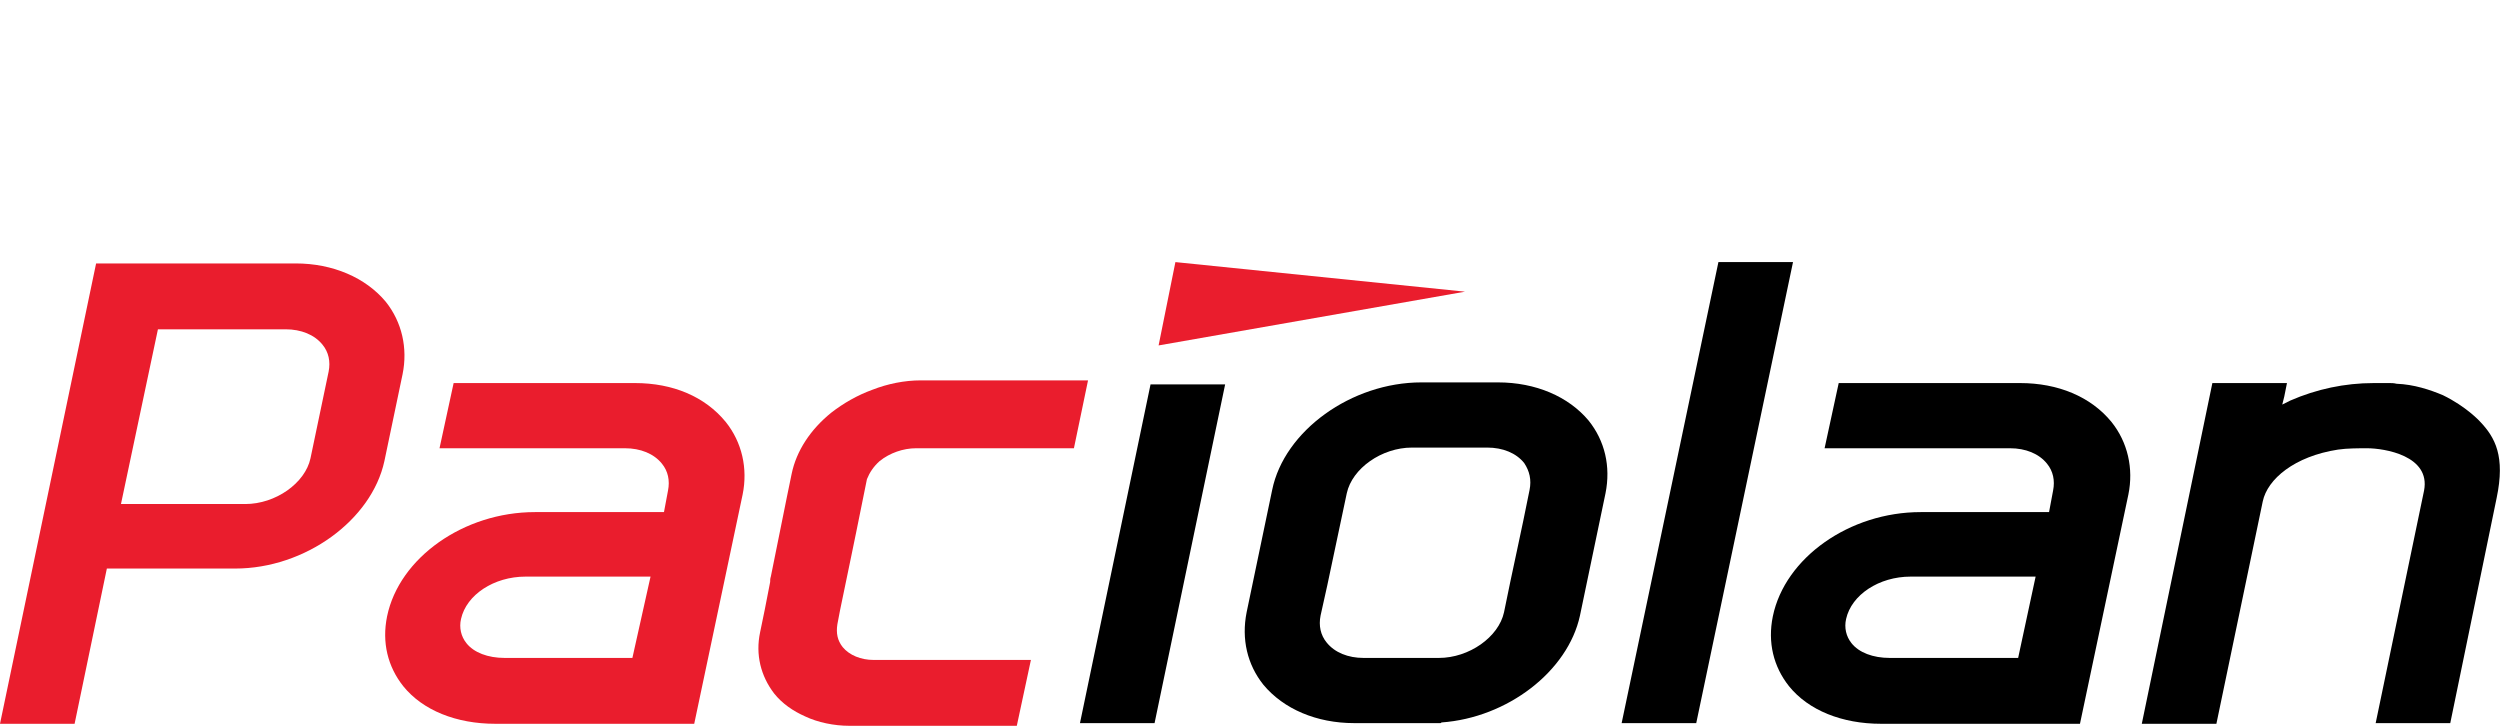
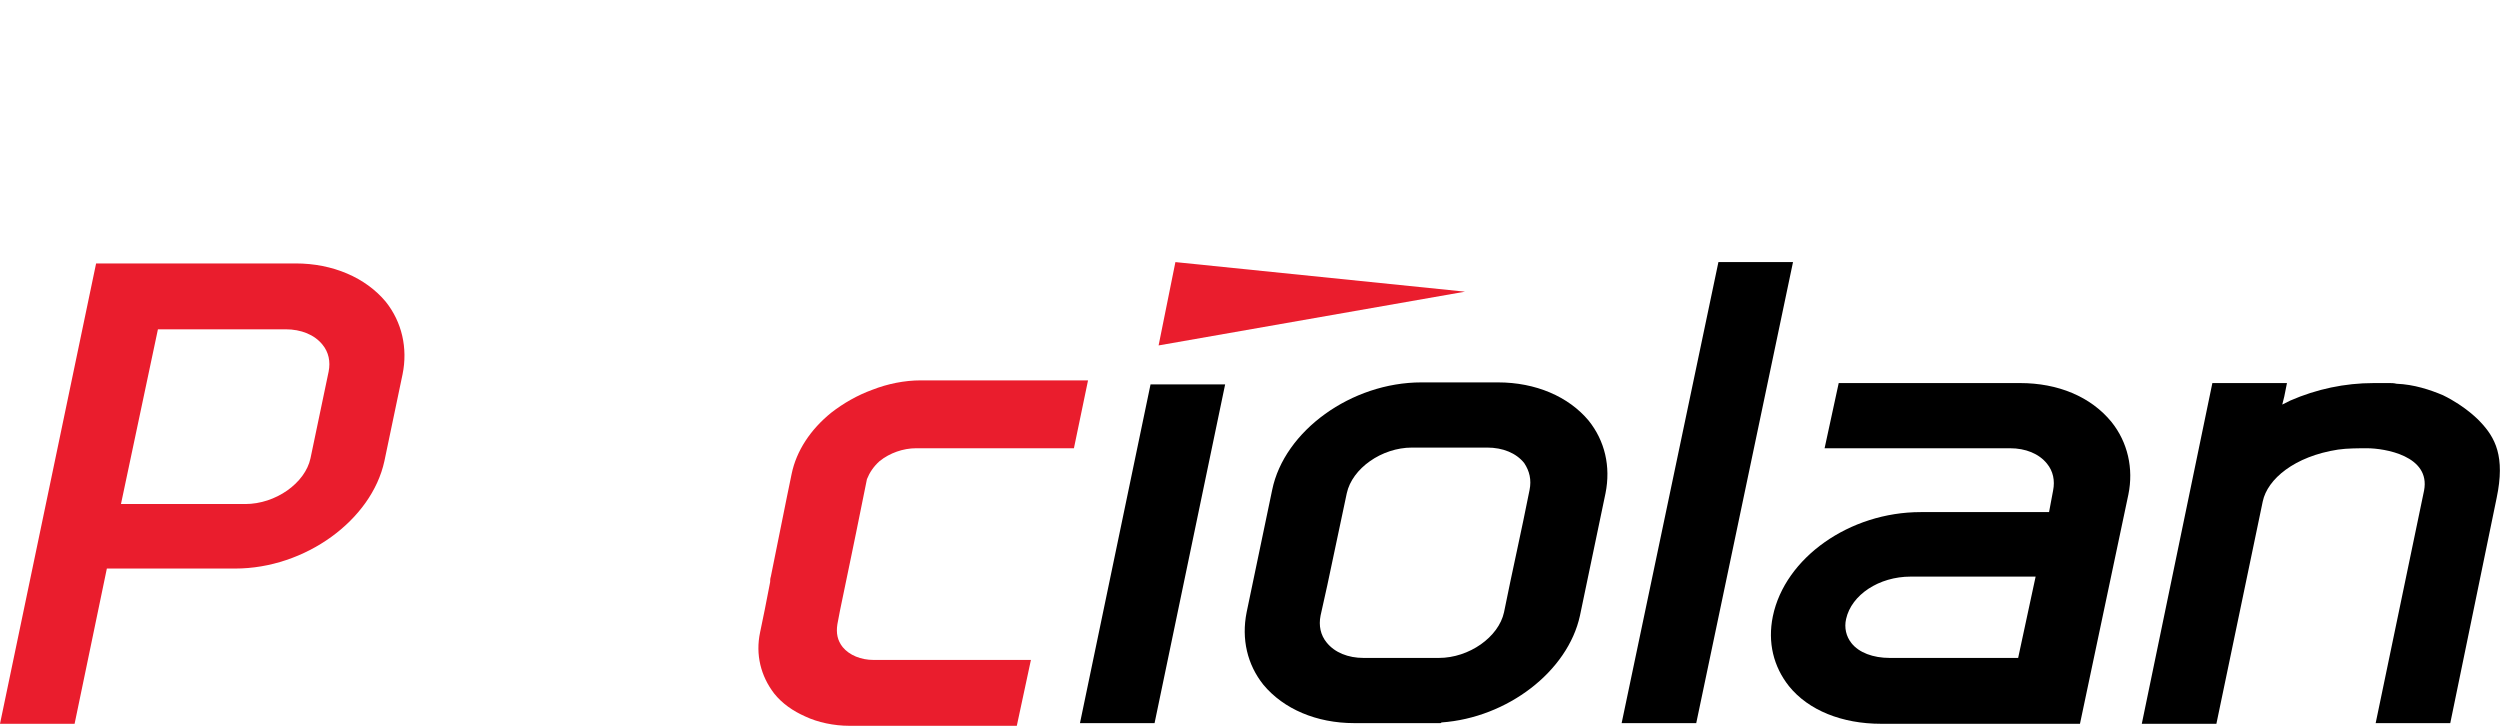
<svg xmlns="http://www.w3.org/2000/svg" version="1.1" x="0px" y="0px" viewBox="0 0 372 108" style="enable-background:new 0 0 372 108;" xml:space="preserve">
  <style type="text/css">
					.st0{fill:#000;}
					.st1{fill:#EA1D2D;}
    </style>
  <g>
    <path class="st0" d="M371.5,74.1l-3.5,17l-3.4,16.5l0,0l0,0h-11.1l7.2-34.6c1-5.2-5.9-6.3-8.5-6.3l0,0l0,0c-1.1,0-3,0-4.3,0.2       c-6.5,1-10.5,4.4-11.2,7.7l-6.9,33.1h-11.1L329.2,57h11.1l-0.4,2l0,0l-0.3,1.2c0.4-0.2,0.8-0.4,1.2-0.6c3.9-1.7,8.1-2.6,12.4-2.6       h2.4l0,0c0.3,0,0.6,0,1,0.1c2.6,0.1,5,0.9,6.9,1.7c3.5,1.7,5.5,3.9,5.5,3.9C371.3,65.1,372.8,67.9,371.5,74.1z" />
    <path class="st0" d="M300.6,57h-27l-2.1,9.7l0,0h27.6c2.3,0,4.3,0.8,5.5,2.3c0.9,1.1,1.2,2.5,0.9,4l-0.6,3.2h-19.1       c-10.6,0-20.2,6.8-22,15.5c-0.8,3.9,0.1,7.5,2.4,10.4c2.9,3.6,7.9,5.6,13.7,5.6h29.6l7.2-34.1c0.8-3.9-0.1-7.8-2.5-10.8       C311.1,59,306.2,57,300.6,57 M300.3,97.9h-19.1c-2.5,0-4.6-0.8-5.7-2.2c-0.8-1-1.1-2.3-0.8-3.6c0.8-3.6,4.9-6.3,9.6-6.3h18.6       L300.3,97.9z" />
    <path class="st0" d="M266.8,39h-11.1l0,0l-14.4,68.6h11.1L266.8,39z" />
    <path class="st0" d="M211.5,56.9c-10.4,0-20.4,7.2-22.2,16l-3.8,18.2c-0.8,4,0.1,7.8,2.5,10.8c3,3.6,7.9,5.7,13.5,5.7h3.4h7.9h1.5       c0.1,0,0.1,0,0.2-0.1c9.8-0.7,18.8-7.6,20.6-15.9l3.8-18.2c0.8-4-0.1-7.8-2.5-10.8c-3-3.6-7.9-5.7-13.5-5.7       C222.7,56.9,211.5,56.9,211.5,56.9z M227.6,72.9c-1.2,6.1-2.6,12.2-3.8,18.2c-0.8,3.7-5.2,6.8-9.7,6.8c-3.7,0-7.5,0-11.2,0       c-2.3,0-4.3-0.8-5.5-2.3c-0.9-1.1-1.2-2.5-0.9-4l1-4.5c1-4.6,1.9-9.1,2.9-13.7c0.8-3.7,5.2-6.8,9.7-6.8c3.7,0,7.5,0,11.2,0       c2.3,0,4.3,0.8,5.5,2.3C227.6,70.1,227.9,71.4,227.6,72.9z" />
    <path class="st0" d="M171.2,57.2l-10.5,50.4h11.1l10.5-50.4C182.3,57.2,171.2,57.2,171.2,57.2z" />
  </g>
  <g>
    <path class="st1" d="M174.9,39l-2.5,12.4l45.6-8L174.9,39z" />
    <path class="st1" d="M129,71.3L129,71.3c0.4-1,1-1.9,1.9-2.7c1.5-1.2,3.5-1.9,5.4-1.9h23.5l2.1-10.1H137c-2.4,0-4.9,0.5-7.2,1.4       c-2.2,0.8-4.3,2-6.1,3.4c-3.1,2.5-5.2,5.7-5.9,9.1l-0.7,3.4l-2.4,11.9c-0.1,0.3-0.1,0.5-0.1,0.8l-0.8,4.1l-0.7,3.4       c-0.7,3.3,0.1,6.5,2.1,9.1c1.2,1.5,2.8,2.6,4.6,3.4c1.9,0.9,4.3,1.4,6.6,1.4h24.9l2.1-9.8l0,0H130c-1.9,0-3.6-0.7-4.6-1.9       c-0.8-1-1-2.1-0.8-3.4l0,0l0.4-2.1l0,0l1.7-8.2l0,0l0.7-3.4L129,71.3z" />
-     <path class="st1" d="M94.5,57h-27l-2.1,9.7H93c2.3,0,4.3,0.8,5.5,2.3c0.9,1.1,1.2,2.5,0.9,4l-0.6,3.2H79.6       c-10.6,0-20.2,6.8-22,15.5c-0.8,3.9,0.1,7.5,2.4,10.4c2.9,3.6,7.9,5.6,13.7,5.6h29.6l7.2-34.1c0.8-3.9-0.1-7.8-2.5-10.8       C104.9,59,100.1,57,94.5,57 M94.1,97.9h-19c-2.5,0-4.6-0.8-5.7-2.2c-0.8-1-1.1-2.3-0.8-3.6c0.8-3.6,4.9-6.3,9.6-6.3h18.6L94.1,97.9       z" />
    <path class="st1" d="M11.1,107.7l4.8-23.1H35c10.4,0,20.3-7.2,22.2-16l2.7-12.9c0.8-3.9-0.1-7.8-2.5-10.8c-3-3.6-7.9-5.7-13.4-5.7       H14.3L0,107.7H11.1z M42.5,49c2.3,0,4.3,0.8,5.5,2.3c0.9,1.1,1.2,2.5,0.9,4l-2.7,12.9C45.4,71.9,41,75,36.5,75H18l5.5-26H42.5z" />
  </g>
</svg>